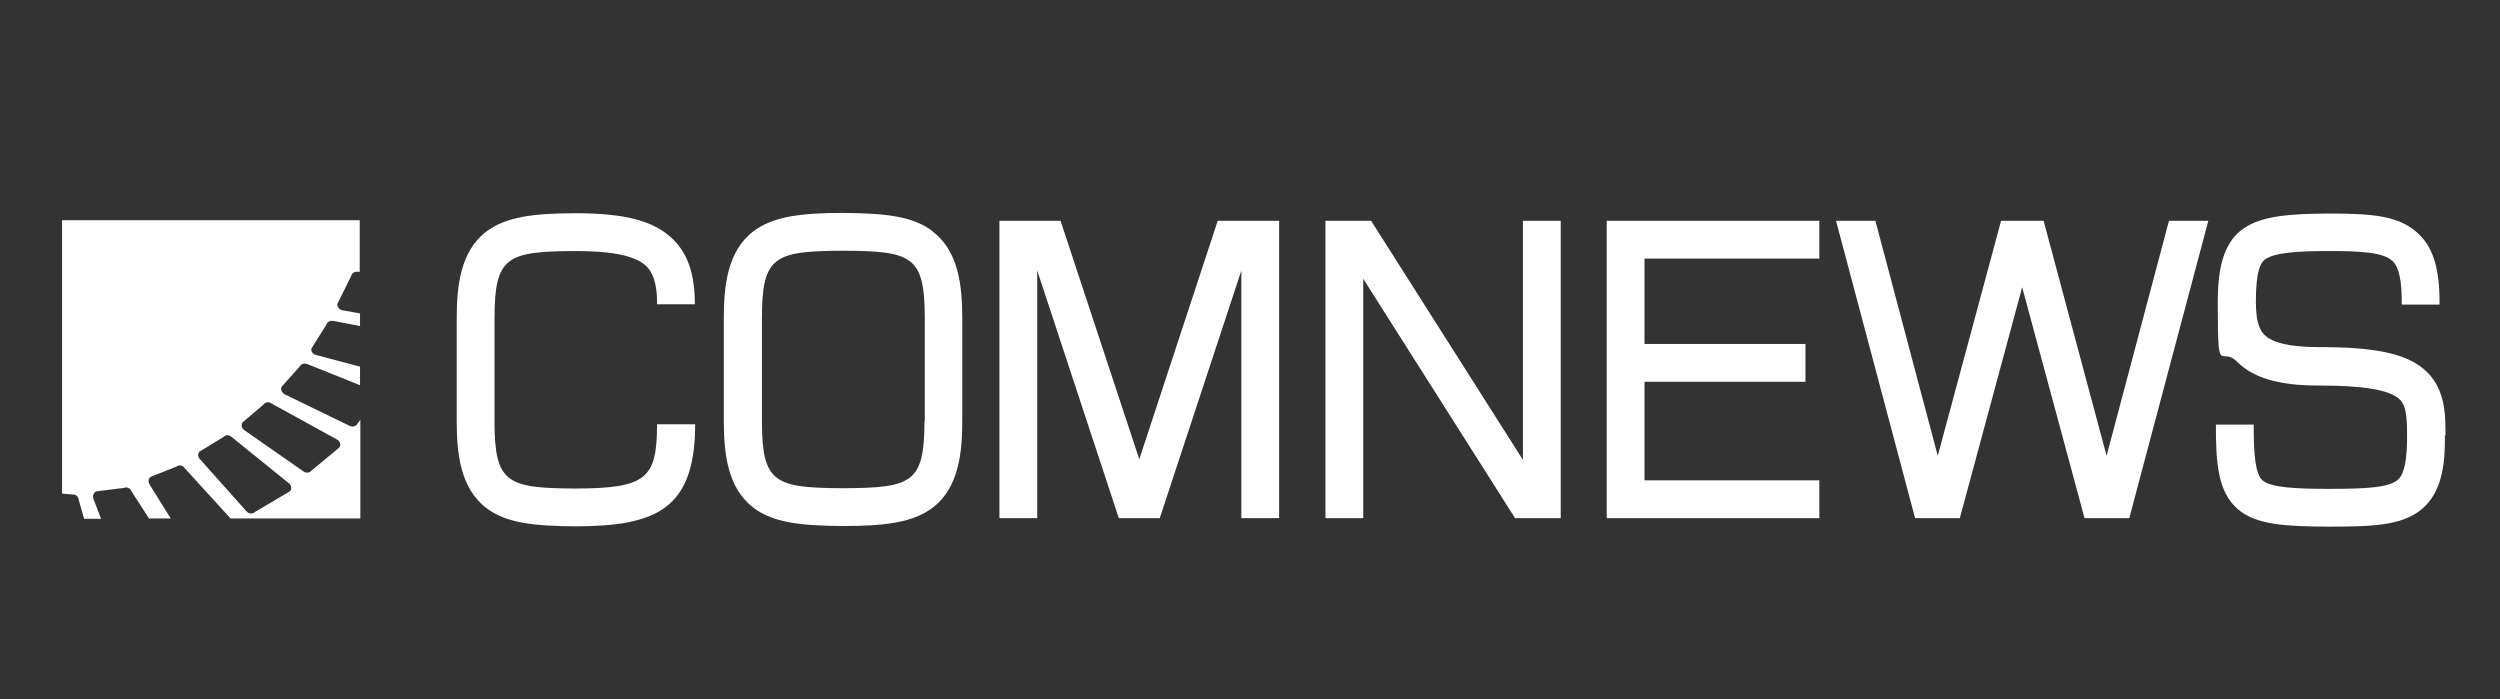
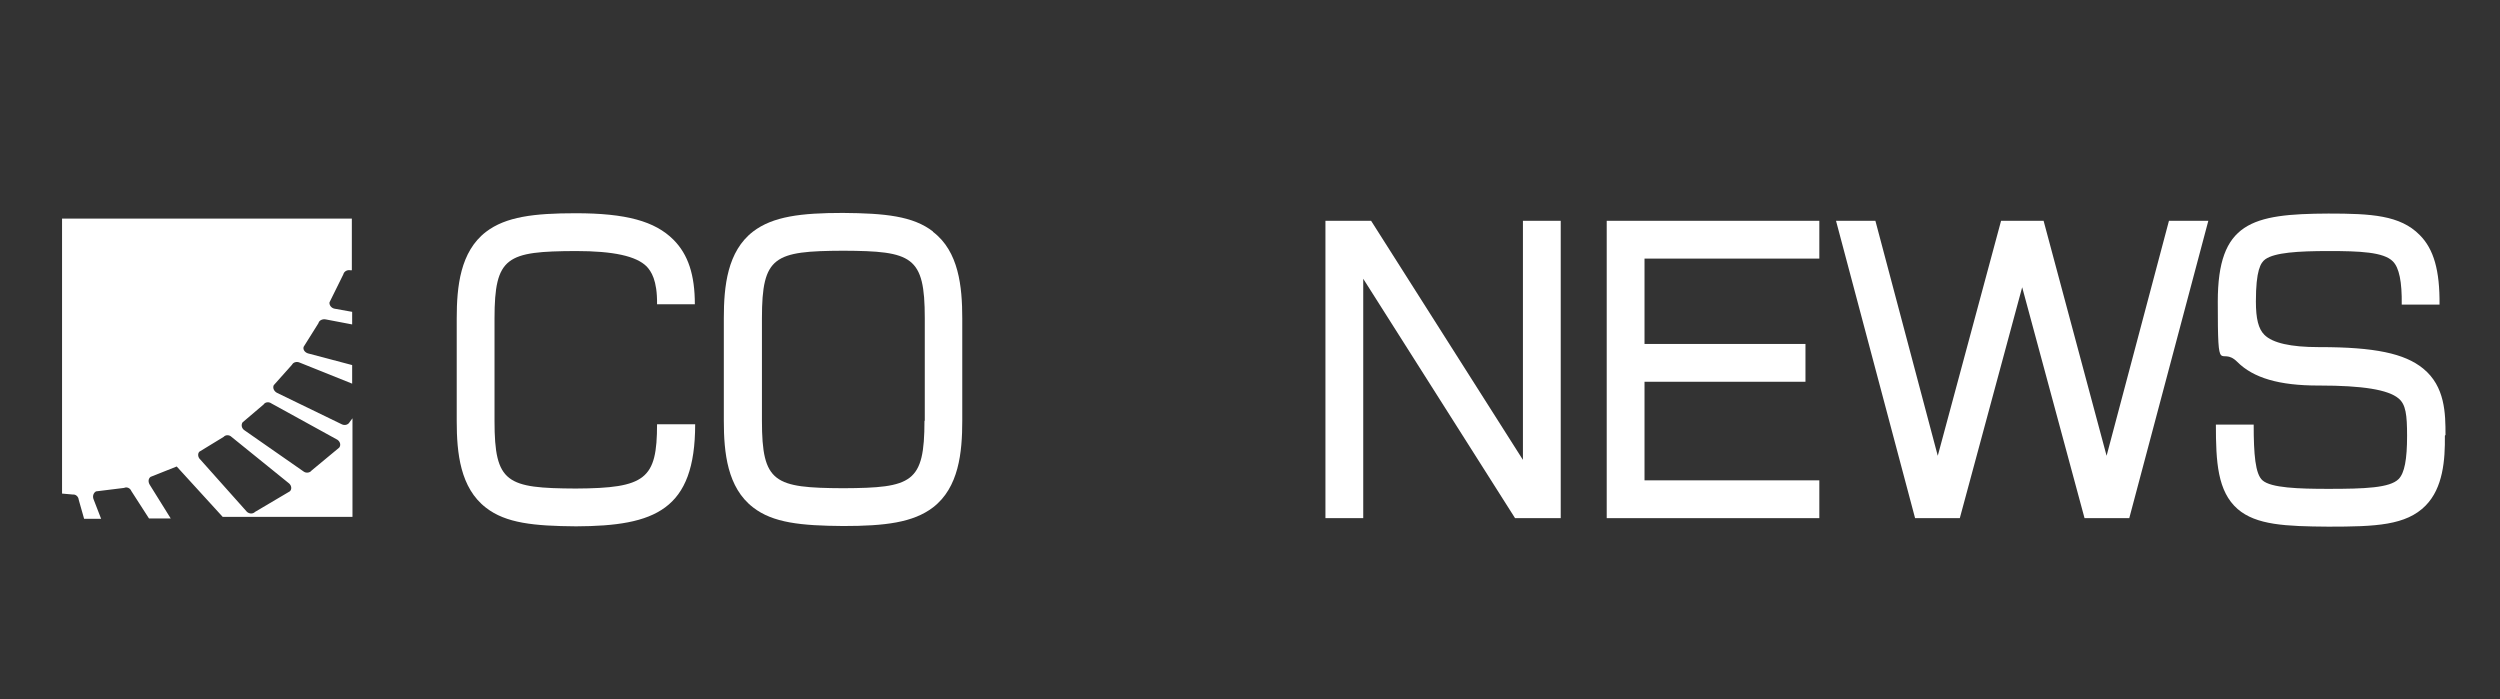
<svg xmlns="http://www.w3.org/2000/svg" id="Layer_1" version="1.1" viewBox="0 0 793.7 222">
  <rect x="0" y="0" width="793.7" height="222" fill="#333333" stroke="none" />
  <defs>
    <style> .st0 { fill: #fff; } </style>
  </defs>
-   <polygon class="st0" points="361.7 145.8 336.7 70.1 317.3 70.1 317.3 164.5 329.3 164.5 329.3 85.9 355.2 164.5 368.2 164.5 394.1 85.9 394.1 164.5 406.1 164.5 406.1 70.1 386.6 70.1 361.7 145.8" />
  <polygon class="st0" points="483.5 146 435.3 70.1 420.8 70.1 420.8 164.5 432.8 164.5 432.8 88.5 481 164.5 495.5 164.5 495.5 70.1 483.5 70.1 483.5 146" />
  <polygon class="st0" points="668.8 144.7 648.8 70.1 635.3 70.1 615.2 144.7 595.4 70.1 582.9 70.1 608 164.5 622.2 164.5 642 91.2 661.8 164.5 676 164.5 701.1 70.1 688.6 70.1 668.8 144.7" />
  <path class="st0" d="M296.2,73.5c-6.3-4.9-15.2-5.8-28.6-5.9-13.3,0-22.2,1.1-28.5,5.9-8.2,6.3-9.3,17.4-9.3,27.5v32.6c0,10.1,1.1,21.2,9.3,27.5,6.3,4.9,15.2,5.8,28.6,5.9h0c13.3,0,22.2-1.1,28.5-5.9,8.2-6.3,9.3-17.4,9.3-27.5v-32.5c0-10.1-1.1-21.3-9.3-27.5ZM293.5,133.6c0,19.7-3.9,21.3-25.8,21.4-21.9-.1-25.8-1.7-25.8-21.4v-32.6c0-19.7,3.9-21.3,25.8-21.4,21.9.1,25.9,1.7,25.9,21.4v32.6Z" />
  <polygon class="st0" points="510.1 164.5 577.6 164.5 577.6 152.5 522.1 152.5 522.1 121.2 573.2 121.2 573.2 109.2 522.1 109.2 522.1 82.1 577.6 82.1 577.6 70.1 510.1 70.1 510.1 164.5" />
-   <path class="st0" d="M19.7,156.7l3.4.3c.9-.1,1.8.6,1.9,1.7l1.7,6h5.4l-2.4-6.2c-.4-1,0-2.1.8-2.5l8.9-1.1c.8-.4,1.9,0,2.3,1l5.6,8.7h6.9l-6.6-10.6c-.6-.9-.6-2,.2-2.6l8.3-3.3c.7-.6,1.9-.4,2.5.5l14.6,16h41.2v-31.3l-.9,1.2c-.4.8-1.5,1.2-2.5.7l-20.6-10c-.9-.5-1.4-1.5-1-2.4l5.8-6.5c.4-.8,1.5-1.1,2.4-.7l16.7,6.7v-5.9l-14-3.7c-1-.3-1.7-1.2-1.4-2.1l4.7-7.5c.2-.9,1.3-1.4,2.3-1.2l8.4,1.6v-4l-5.6-1c-1-.2-1.7-1.1-1.6-2l4.4-8.9c.2-.9,1.2-1.5,2.2-1.3h.5c0,0,0-16.4,0-16.4H19.7v86.8ZM77,134.1l6.7-5.7c.5-.8,1.7-.9,2.5-.3l20.9,11.5c.9.6,1.2,1.7.6,2.5l-8.8,7.3c-.5.7-1.7.9-2.5.3l-18.8-13.1c-.9-.6-1.1-1.7-.6-2.5ZM63.3,143.4l7.7-4.7c.6-.7,1.8-.7,2.5,0l18.3,14.8c.8.7.9,1.9.2,2.5l-11,6.5c-.7.7-1.8.7-2.6,0l-14.8-16.6c-.8-.7-.9-1.9-.3-2.5Z" />
+   <path class="st0" d="M19.7,156.7l3.4.3c.9-.1,1.8.6,1.9,1.7l1.7,6h5.4l-2.4-6.2c-.4-1,0-2.1.8-2.5l8.9-1.1c.8-.4,1.9,0,2.3,1l5.6,8.7h6.9l-6.6-10.6c-.6-.9-.6-2,.2-2.6l8.3-3.3l14.6,16h41.2v-31.3l-.9,1.2c-.4.8-1.5,1.2-2.5.7l-20.6-10c-.9-.5-1.4-1.5-1-2.4l5.8-6.5c.4-.8,1.5-1.1,2.4-.7l16.7,6.7v-5.9l-14-3.7c-1-.3-1.7-1.2-1.4-2.1l4.7-7.5c.2-.9,1.3-1.4,2.3-1.2l8.4,1.6v-4l-5.6-1c-1-.2-1.7-1.1-1.6-2l4.4-8.9c.2-.9,1.2-1.5,2.2-1.3h.5c0,0,0-16.4,0-16.4H19.7v86.8ZM77,134.1l6.7-5.7c.5-.8,1.7-.9,2.5-.3l20.9,11.5c.9.6,1.2,1.7.6,2.5l-8.8,7.3c-.5.7-1.7.9-2.5.3l-18.8-13.1c-.9-.6-1.1-1.7-.6-2.5ZM63.3,143.4l7.7-4.7c.6-.7,1.8-.7,2.5,0l18.3,14.8c.8.7.9,1.9.2,2.5l-11,6.5c-.7.7-1.8.7-2.6,0l-14.8-16.6c-.8-.7-.9-1.9-.3-2.5Z" />
  <path class="st0" d="M776.4,138.1c0-6.8-.1-15.4-7.1-21.1-5.9-4.8-15.4-6.8-32.8-6.8-.1,0-.3,0-.4,0-8.8,0-14.6-1.3-17.2-3.9-1.9-1.9-2.7-5.1-2.7-10.6,0-9.9,1.5-12.3,3-13.4,3-2.1,10.2-2.6,20.1-2.6,9.8,0,17.5.3,20.4,3.3,2,2,2.9,6.5,2.8,13.7h12c.1-10.8-1.8-17.6-6.3-22.1-6.2-6.3-15.4-6.8-29-6.8-24.4.1-35.1,2.8-35.1,28s.7,13.6,6.2,19.1c5.1,5.1,13.3,7.5,25.7,7.5.1,0,.2,0,.4,0,13.6,0,21.8,1.3,25.1,4.1,2.3,1.9,2.7,5.2,2.7,11.9,0,7.4-.8,11.8-2.7,13.7-2.8,2.8-10.7,3.1-22.3,3.1-9.5,0-18.2-.3-20.9-2.7-2.3-2-2.8-8.3-2.8-17.7h-12c0,11.8.5,21.2,6.9,26.8,5.9,5.1,15.2,5.5,28.8,5.6,15.1,0,24.7-.4,30.9-6.7,5.5-5.6,6.2-14.4,6.1-22.2Z" />
  <path class="st0" d="M208.6,134.7c0,17.4-3.6,20.3-25.8,20.4-21.9-.1-25.8-1.7-25.8-21.4v-32.6c0-19.7,3.9-21.3,25.8-21.4,12,0,19.2,1.6,22.5,4.9,1.4,1.5,3.4,4.3,3.3,12h12c0-9.3-2.1-15.8-6.8-20.5-5.9-5.9-15.1-8.4-31-8.4-13.3,0-22.2,1.1-28.5,5.9-8.2,6.3-9.3,17.4-9.3,27.5v32.6c0,10.1,1.1,21.2,9.3,27.5,6.3,4.9,15.2,5.8,28.6,5.9h0c25.1-.1,37.8-5.2,37.8-32.4h-12Z" />
</svg>